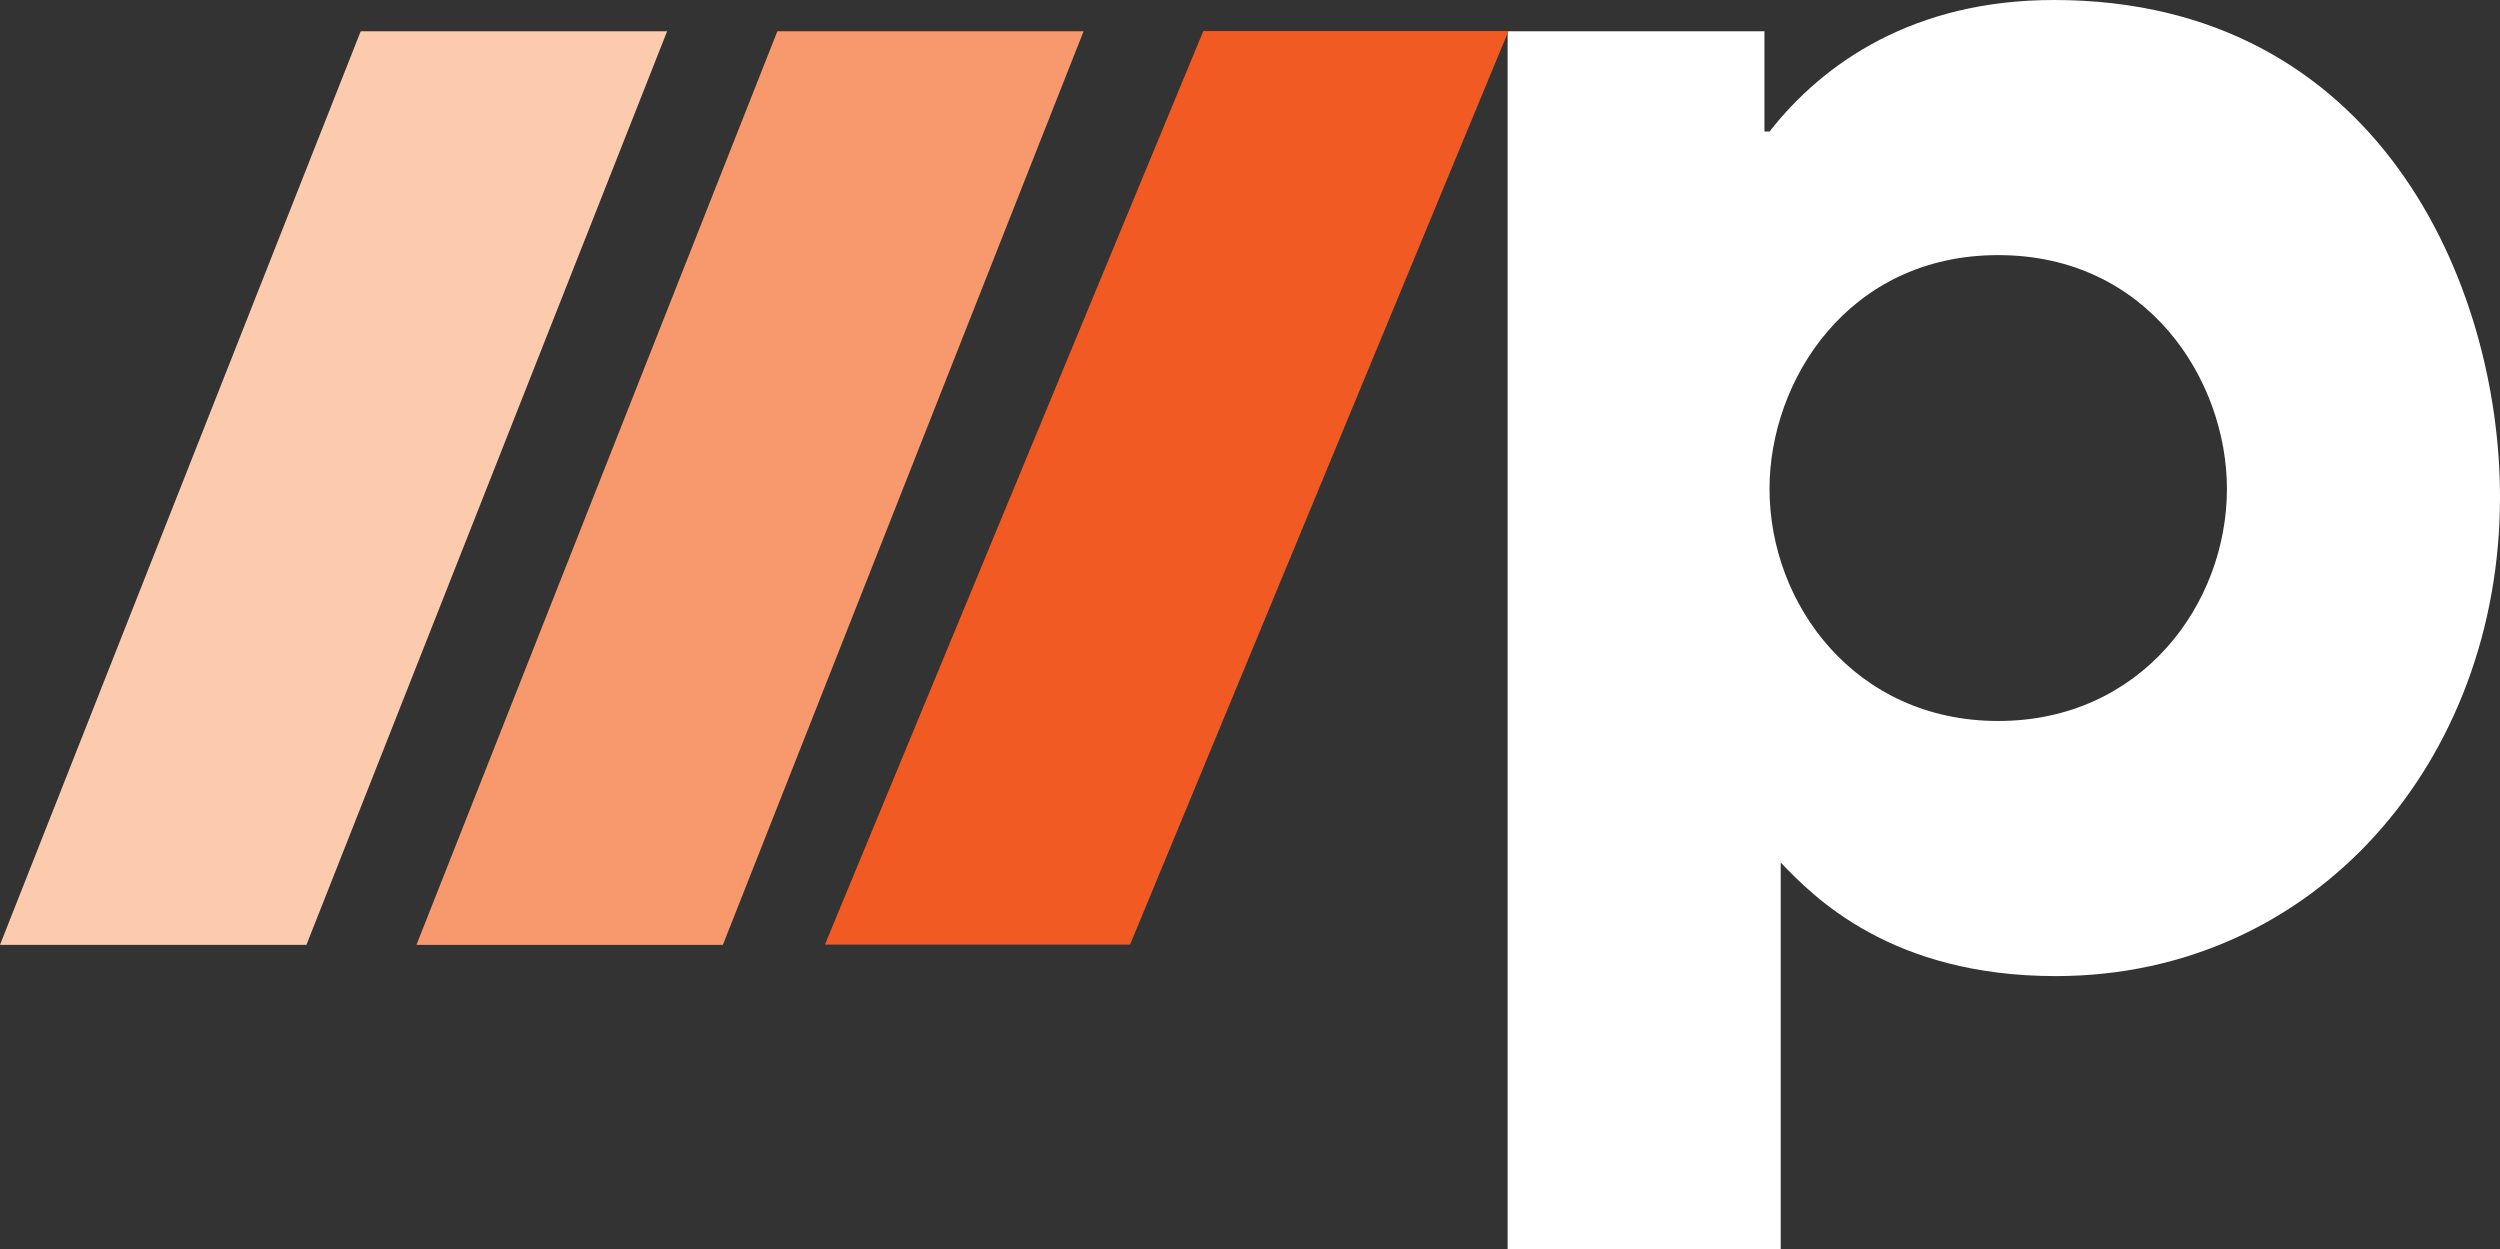
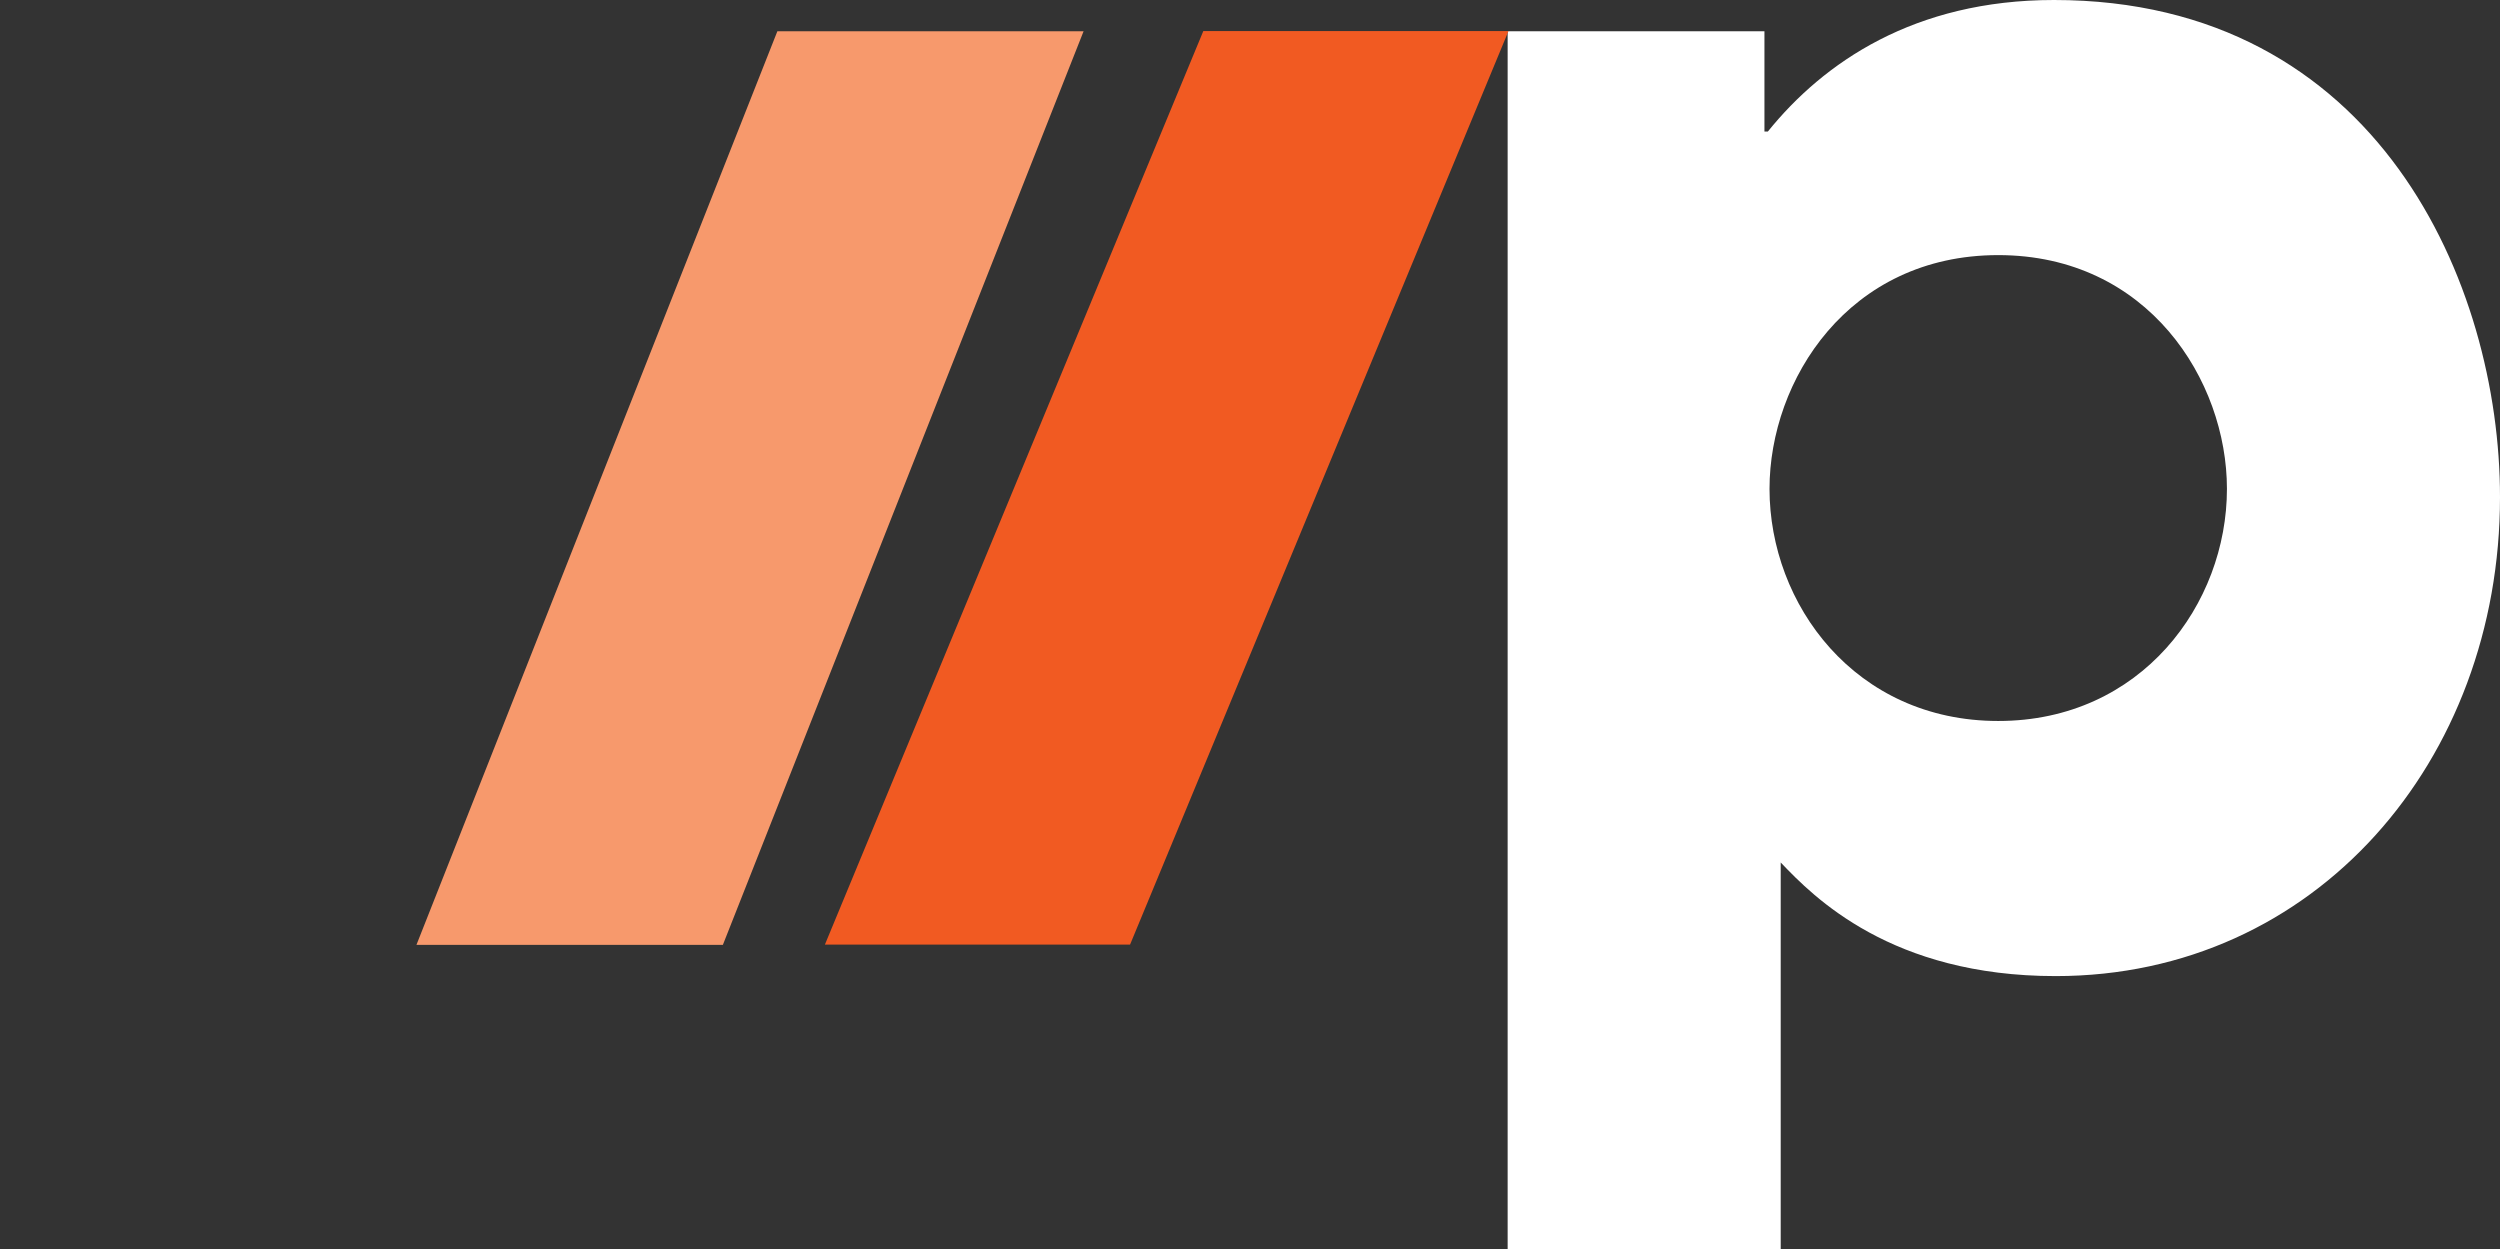
<svg xmlns="http://www.w3.org/2000/svg" id="Layer_1" x="0px" y="0px" viewBox="0 0 118.38 59.15" xml:space="preserve">
  <rect x="0" y="0" width="118.38" height="59.15" fill="#333333" stroke="none" />
  <g>
-     <path fill="#FFFFFF" d="M71.39,1.48h12.16v4.75h0.08h0.16C86.35,2.96,90.64,0,97.26,0c15.35,0,21.12,13.48,21.12,23.54  c0,12.47-8.73,22.68-21.04,22.68c-7.79,0-11.46-3.74-13.02-5.38v18.31H71.39V1.48z M105.45,23.15c0-5.14-3.74-11.07-10.83-11.07  c-7.09,0-10.83,5.92-10.83,11.07c0,5.46,4.05,10.99,10.83,10.99S105.45,28.6,105.45,23.15z" />
-     <polygon fill="#FCCAAD" points="17.08,1.48 31.59,1.48 14.51,44.74 0,44.74  " />
+     <path fill="#FFFFFF" d="M71.39,1.48h12.16v4.75h0.16C86.35,2.96,90.64,0,97.26,0c15.35,0,21.12,13.48,21.12,23.54  c0,12.47-8.73,22.68-21.04,22.68c-7.79,0-11.46-3.74-13.02-5.38v18.31H71.39V1.48z M105.45,23.15c0-5.14-3.74-11.07-10.83-11.07  c-7.09,0-10.83,5.92-10.83,11.07c0,5.46,4.05,10.99,10.83,10.99S105.45,28.6,105.45,23.15z" />
    <polygon fill="#F7996C" points="36.81,1.48 51.31,1.48 34.23,44.74 19.72,44.74  " />
    <polygon fill="#F15A22" points="53.51,44.73 39.06,44.73 56.98,1.47 71.43,1.47  " />
  </g>
</svg>